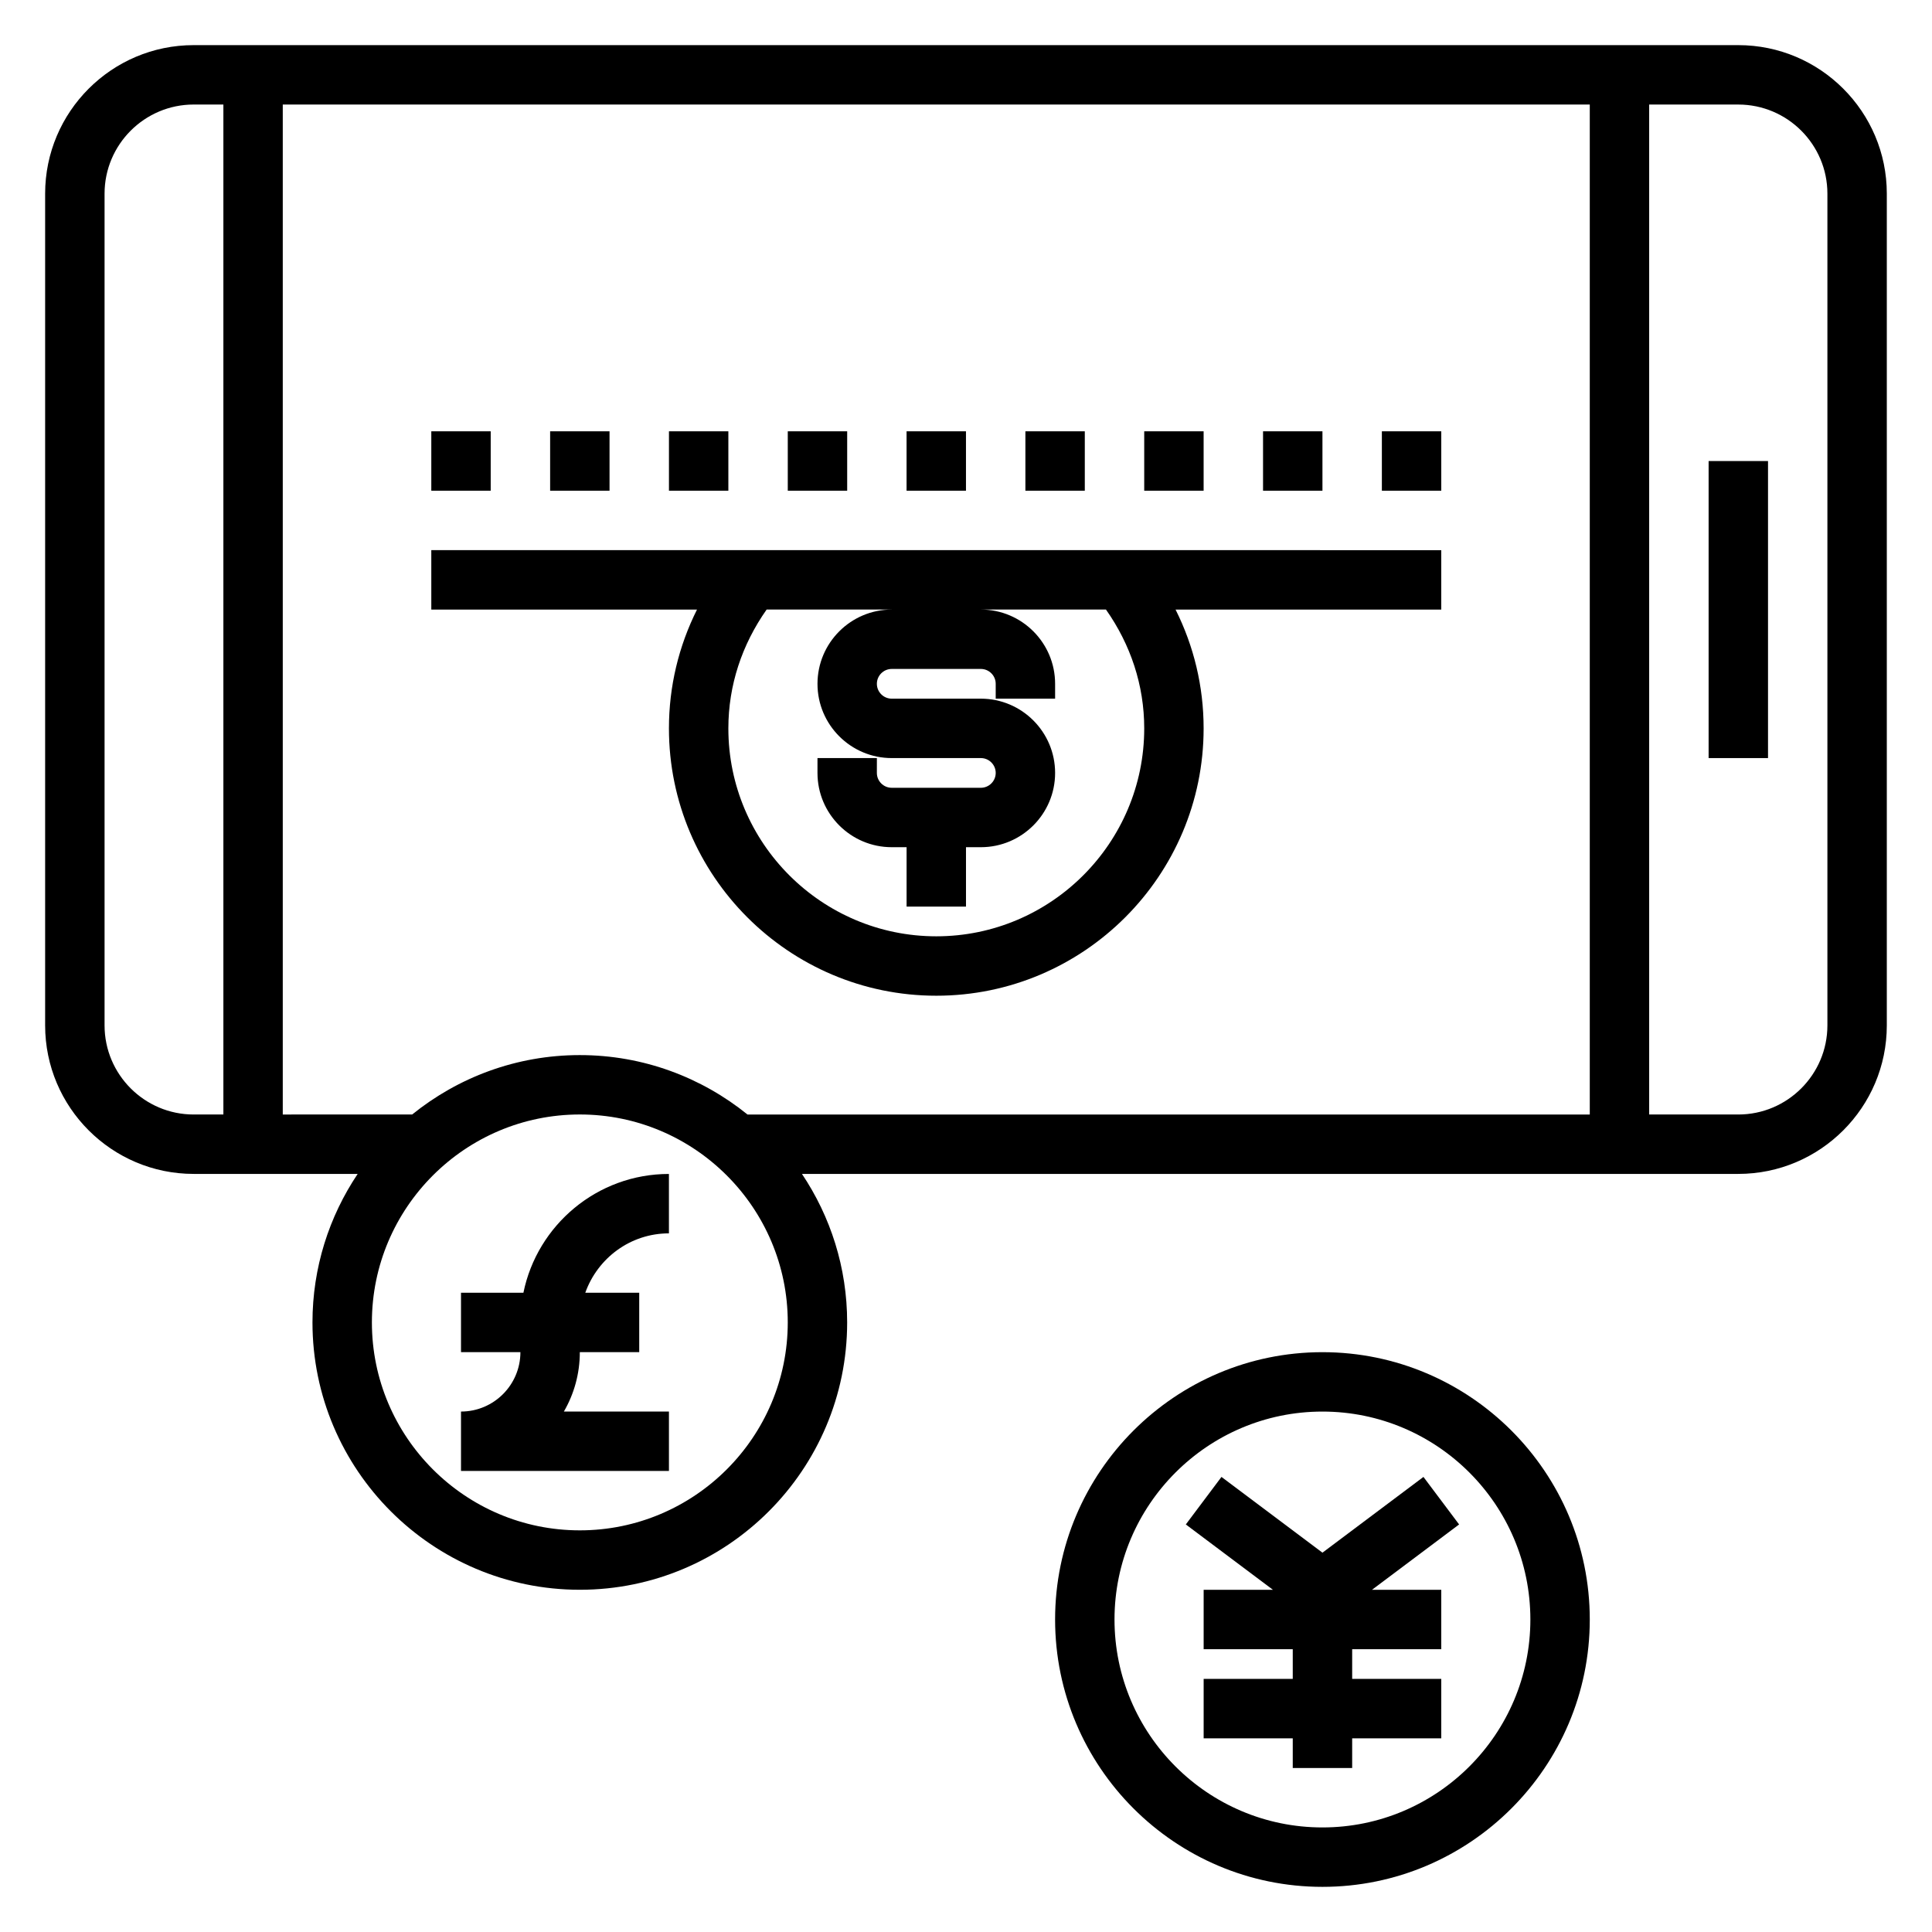
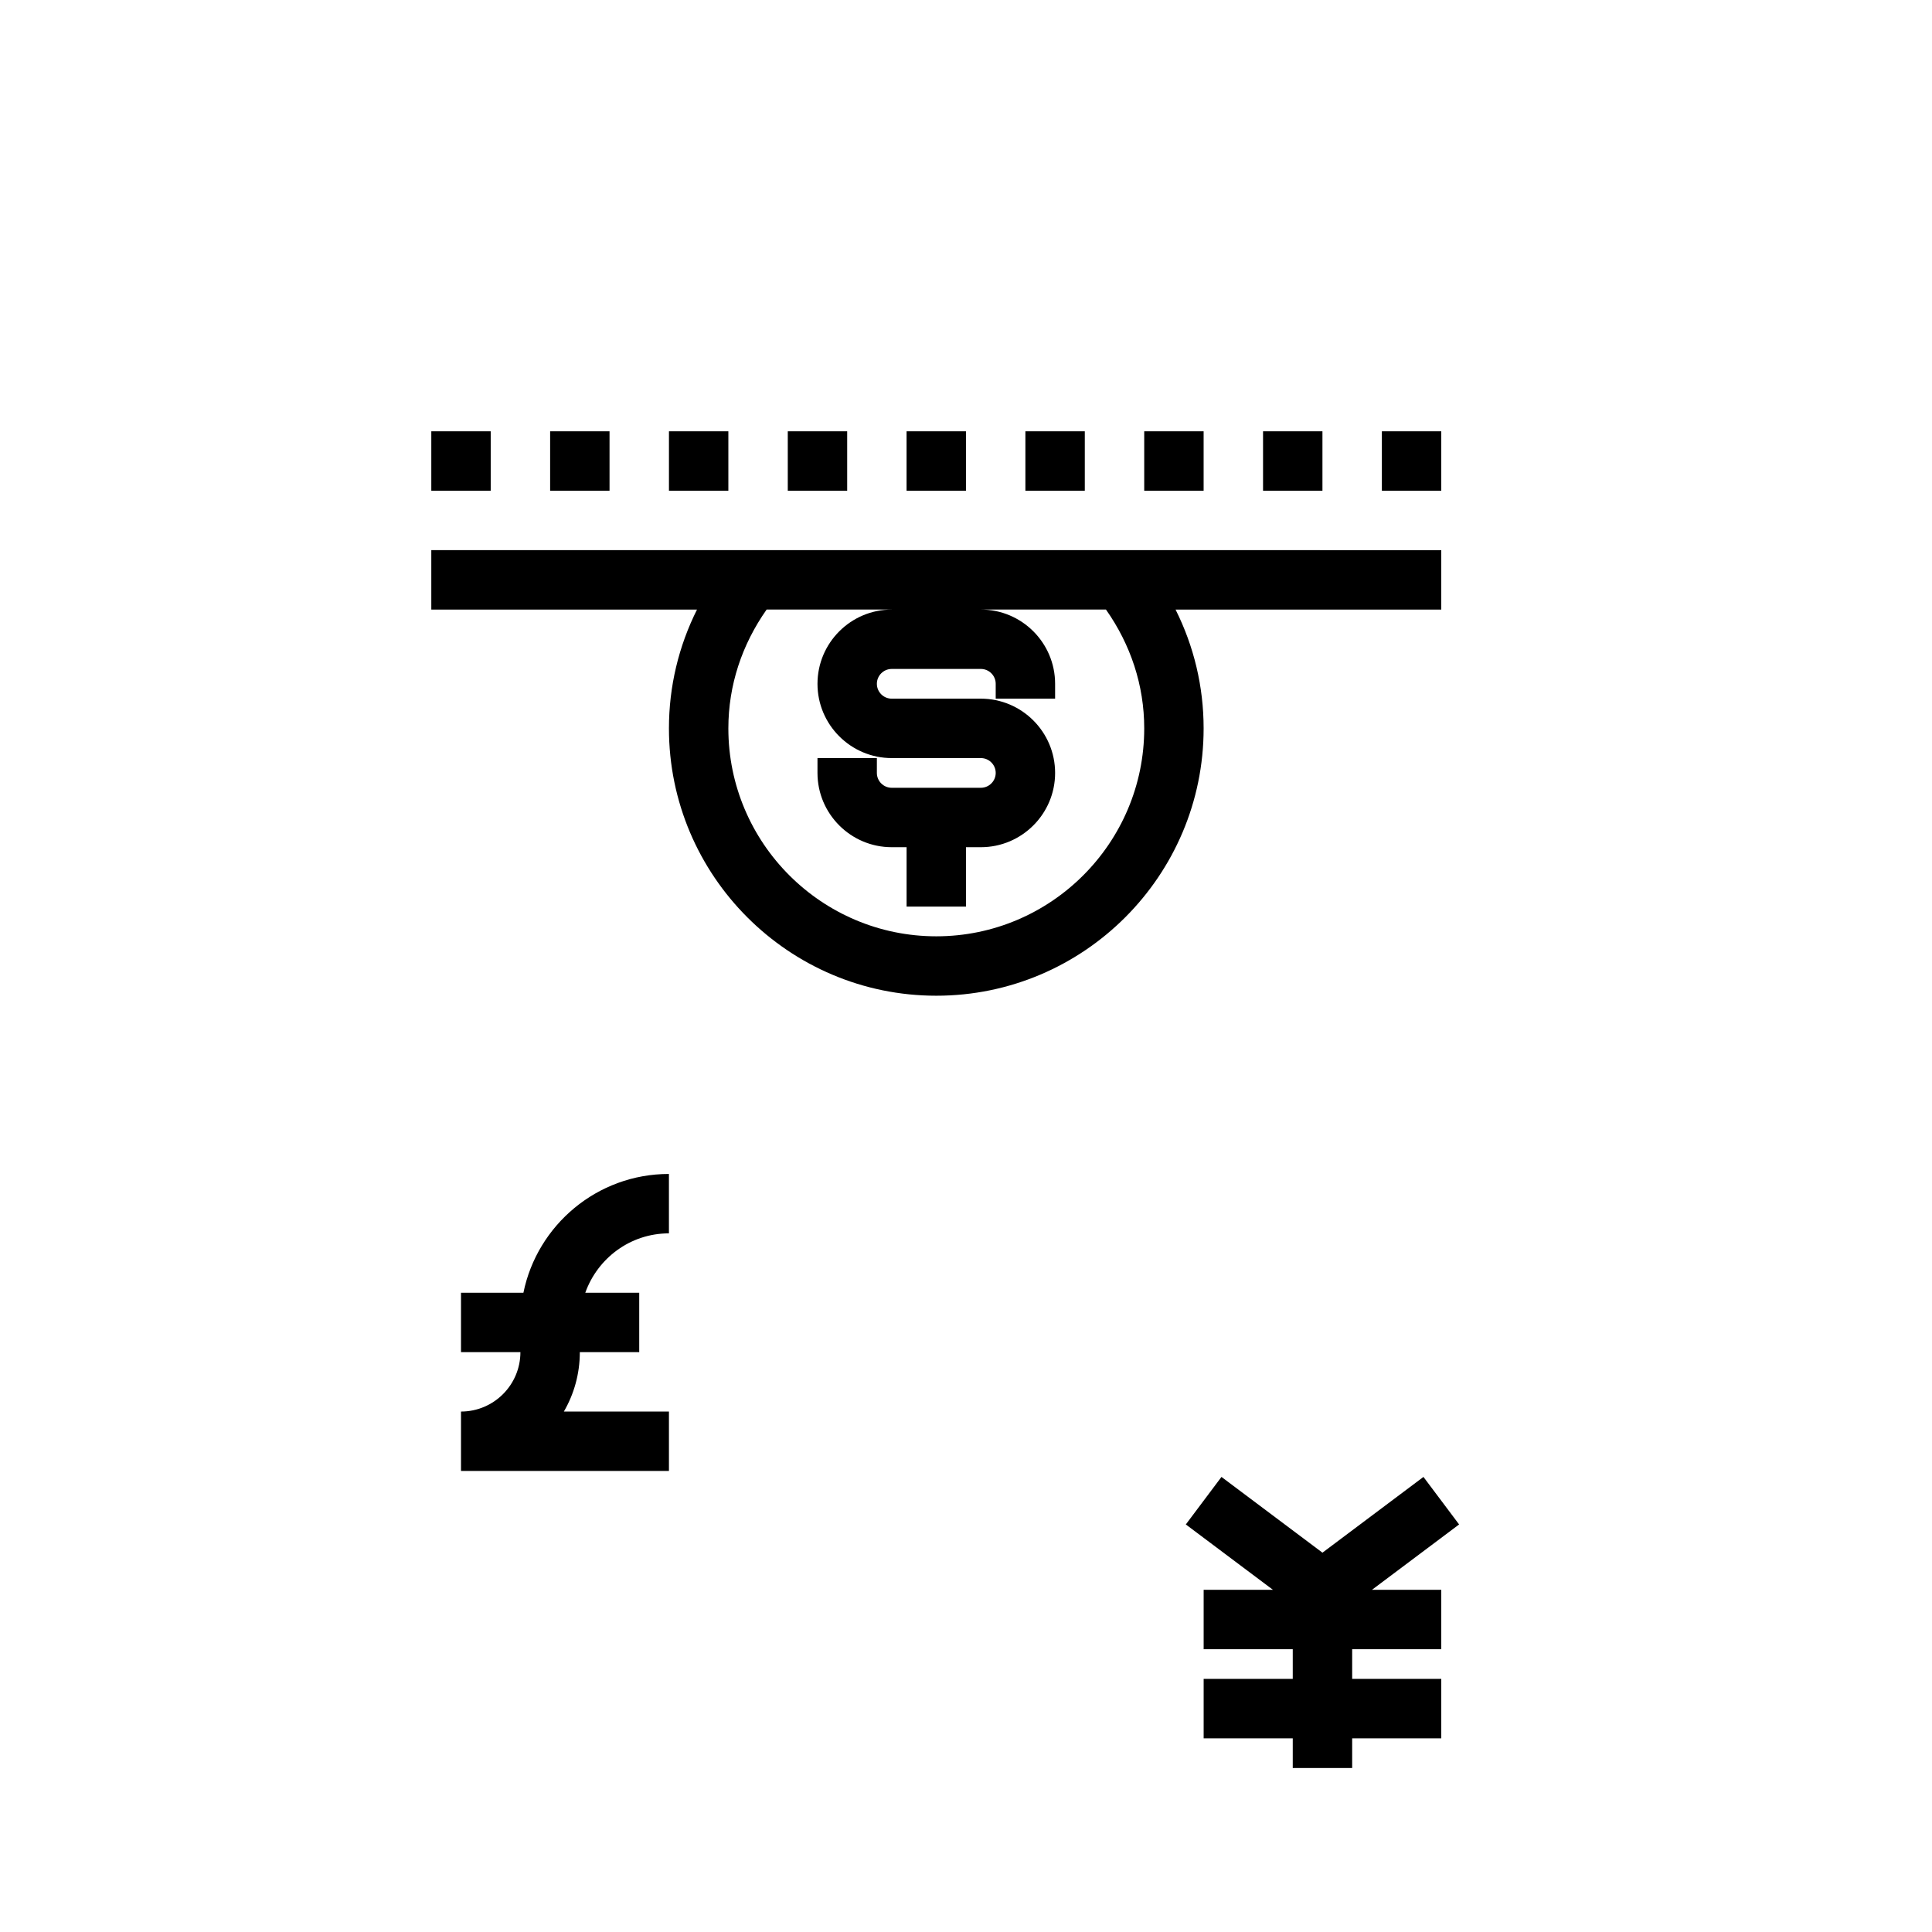
<svg xmlns="http://www.w3.org/2000/svg" fill="#000000" width="800px" height="800px" version="1.1" viewBox="144 144 512 512">
  <g>
-     <path d="m604.67 155.96h-409.35c-21.703 0-39.359 17.656-39.359 39.359v220.42c0 21.703 17.656 39.359 39.359 39.359h43.469c-7.555 11.266-11.98 24.805-11.98 39.359 0 39.07 31.789 70.848 70.848 70.848 39.062 0 70.848-31.781 70.848-70.848 0-14.555-4.426-28.094-11.98-39.359h248.14c21.703 0 39.359-17.656 39.359-39.359v-220.42c0-21.703-17.656-39.359-39.359-39.359zm-307.01 267.65c-16.824 0-32.266 5.918-44.43 15.742l-34.293 0.004v-267.65h346.37v267.65h-223.21c-12.164-9.824-27.609-15.746-44.43-15.746zm-125.95-7.871v-220.42c0-13.02 10.598-23.617 23.617-23.617h7.871v267.65l-7.875 0.004c-13.02 0-23.613-10.598-23.613-23.617zm125.95 133.82c-30.387 0-55.105-24.727-55.105-55.105 0-30.379 24.719-55.105 55.105-55.105 30.387 0 55.105 24.727 55.105 55.105-0.004 30.379-24.723 55.105-55.105 55.105zm330.62-133.82c0 13.02-10.598 23.617-23.617 23.617h-23.617v-267.65h23.617c13.02 0 23.617 10.598 23.617 23.617z" />
-     <path d="m596.8 266.18h15.742v78.719h-15.742z" />
-     <path d="m494.46 502.34c-39.062 0-70.848 31.781-70.848 70.848 0 39.07 31.789 70.848 70.848 70.848 39.062 0 70.848-31.781 70.848-70.848 0.004-39.07-31.785-70.848-70.848-70.848zm0 125.95c-30.387 0-55.105-24.727-55.105-55.105s24.719-55.105 55.105-55.105c30.387 0 55.105 24.727 55.105 55.105s-24.719 55.105-55.105 55.105z" />
    <path d="m521.23 535.4-26.766 20.074-26.762-20.074-9.449 12.594 23.09 17.32h-18.363v15.742h23.613v7.871h-23.613v15.746h23.613v7.871h15.746v-7.871h23.613v-15.746h-23.613v-7.871h23.613v-15.742h-18.363l23.09-17.32z" />
    <path d="m282.71 486.59h-16.539v15.742h15.742c0 8.684-7.062 15.742-15.742 15.742v15.742h55.105v-15.742h-27.844c2.691-4.633 4.227-10.008 4.227-15.738h15.742v-15.742h-14.297c3.258-9.141 11.918-15.742 22.168-15.742v-15.742c-19.004-0.008-34.902 13.543-38.562 31.48z" />
    <path d="m258.3 305.54h70.414c-4.856 9.707-7.438 20.363-7.438 31.488 0 39.07 31.789 70.848 70.848 70.848 39.062 0 70.848-31.781 70.848-70.848 0-11.125-2.582-21.781-7.438-31.488h70.414v-15.742l-267.65-0.004zm122.02 39.359h23.617c2.172 0 3.938 1.77 3.938 3.938-0.004 2.164-1.77 3.934-3.941 3.934h-23.617c-2.172 0-3.938-1.77-3.938-3.938l0.004-3.934h-15.742v3.938c0 10.855 8.832 19.68 19.68 19.68h3.934v15.742h15.742v-15.742h3.938c10.848 0 19.68-8.824 19.68-19.68s-8.832-19.684-19.68-19.684h-23.617c-2.172 0-3.938-1.77-3.938-3.938 0-2.164 1.762-3.938 3.938-3.938h23.617c2.172 0 3.938 1.77 3.938 3.938v3.938h15.742v-3.938c0-10.855-8.832-19.68-19.68-19.68h33.156c6.535 9.293 10.141 20.055 10.141 31.492 0 30.379-24.719 55.105-55.105 55.105s-55.105-24.727-55.105-55.105c0-11.438 3.606-22.199 10.141-31.488h33.16c-10.848 0-19.68 8.824-19.68 19.68-0.004 10.855 8.832 19.68 19.68 19.68z" />
    <path d="m258.3 258.3h15.742v15.742h-15.742z" />
    <path d="m289.79 258.3h15.742v15.742h-15.742z" />
    <path d="m321.28 258.3h15.742v15.742h-15.742z" />
    <path d="m352.77 258.3h15.742v15.742h-15.742z" />
    <path d="m384.25 258.3h15.742v15.742h-15.742z" />
    <path d="m415.74 258.3h15.742v15.742h-15.742z" />
    <path d="m447.23 258.3h15.742v15.742h-15.742z" />
    <path d="m478.72 258.3h15.742v15.742h-15.742z" />
    <path d="m510.21 258.3h15.742v15.742h-15.742z" />
  </g>
</svg>